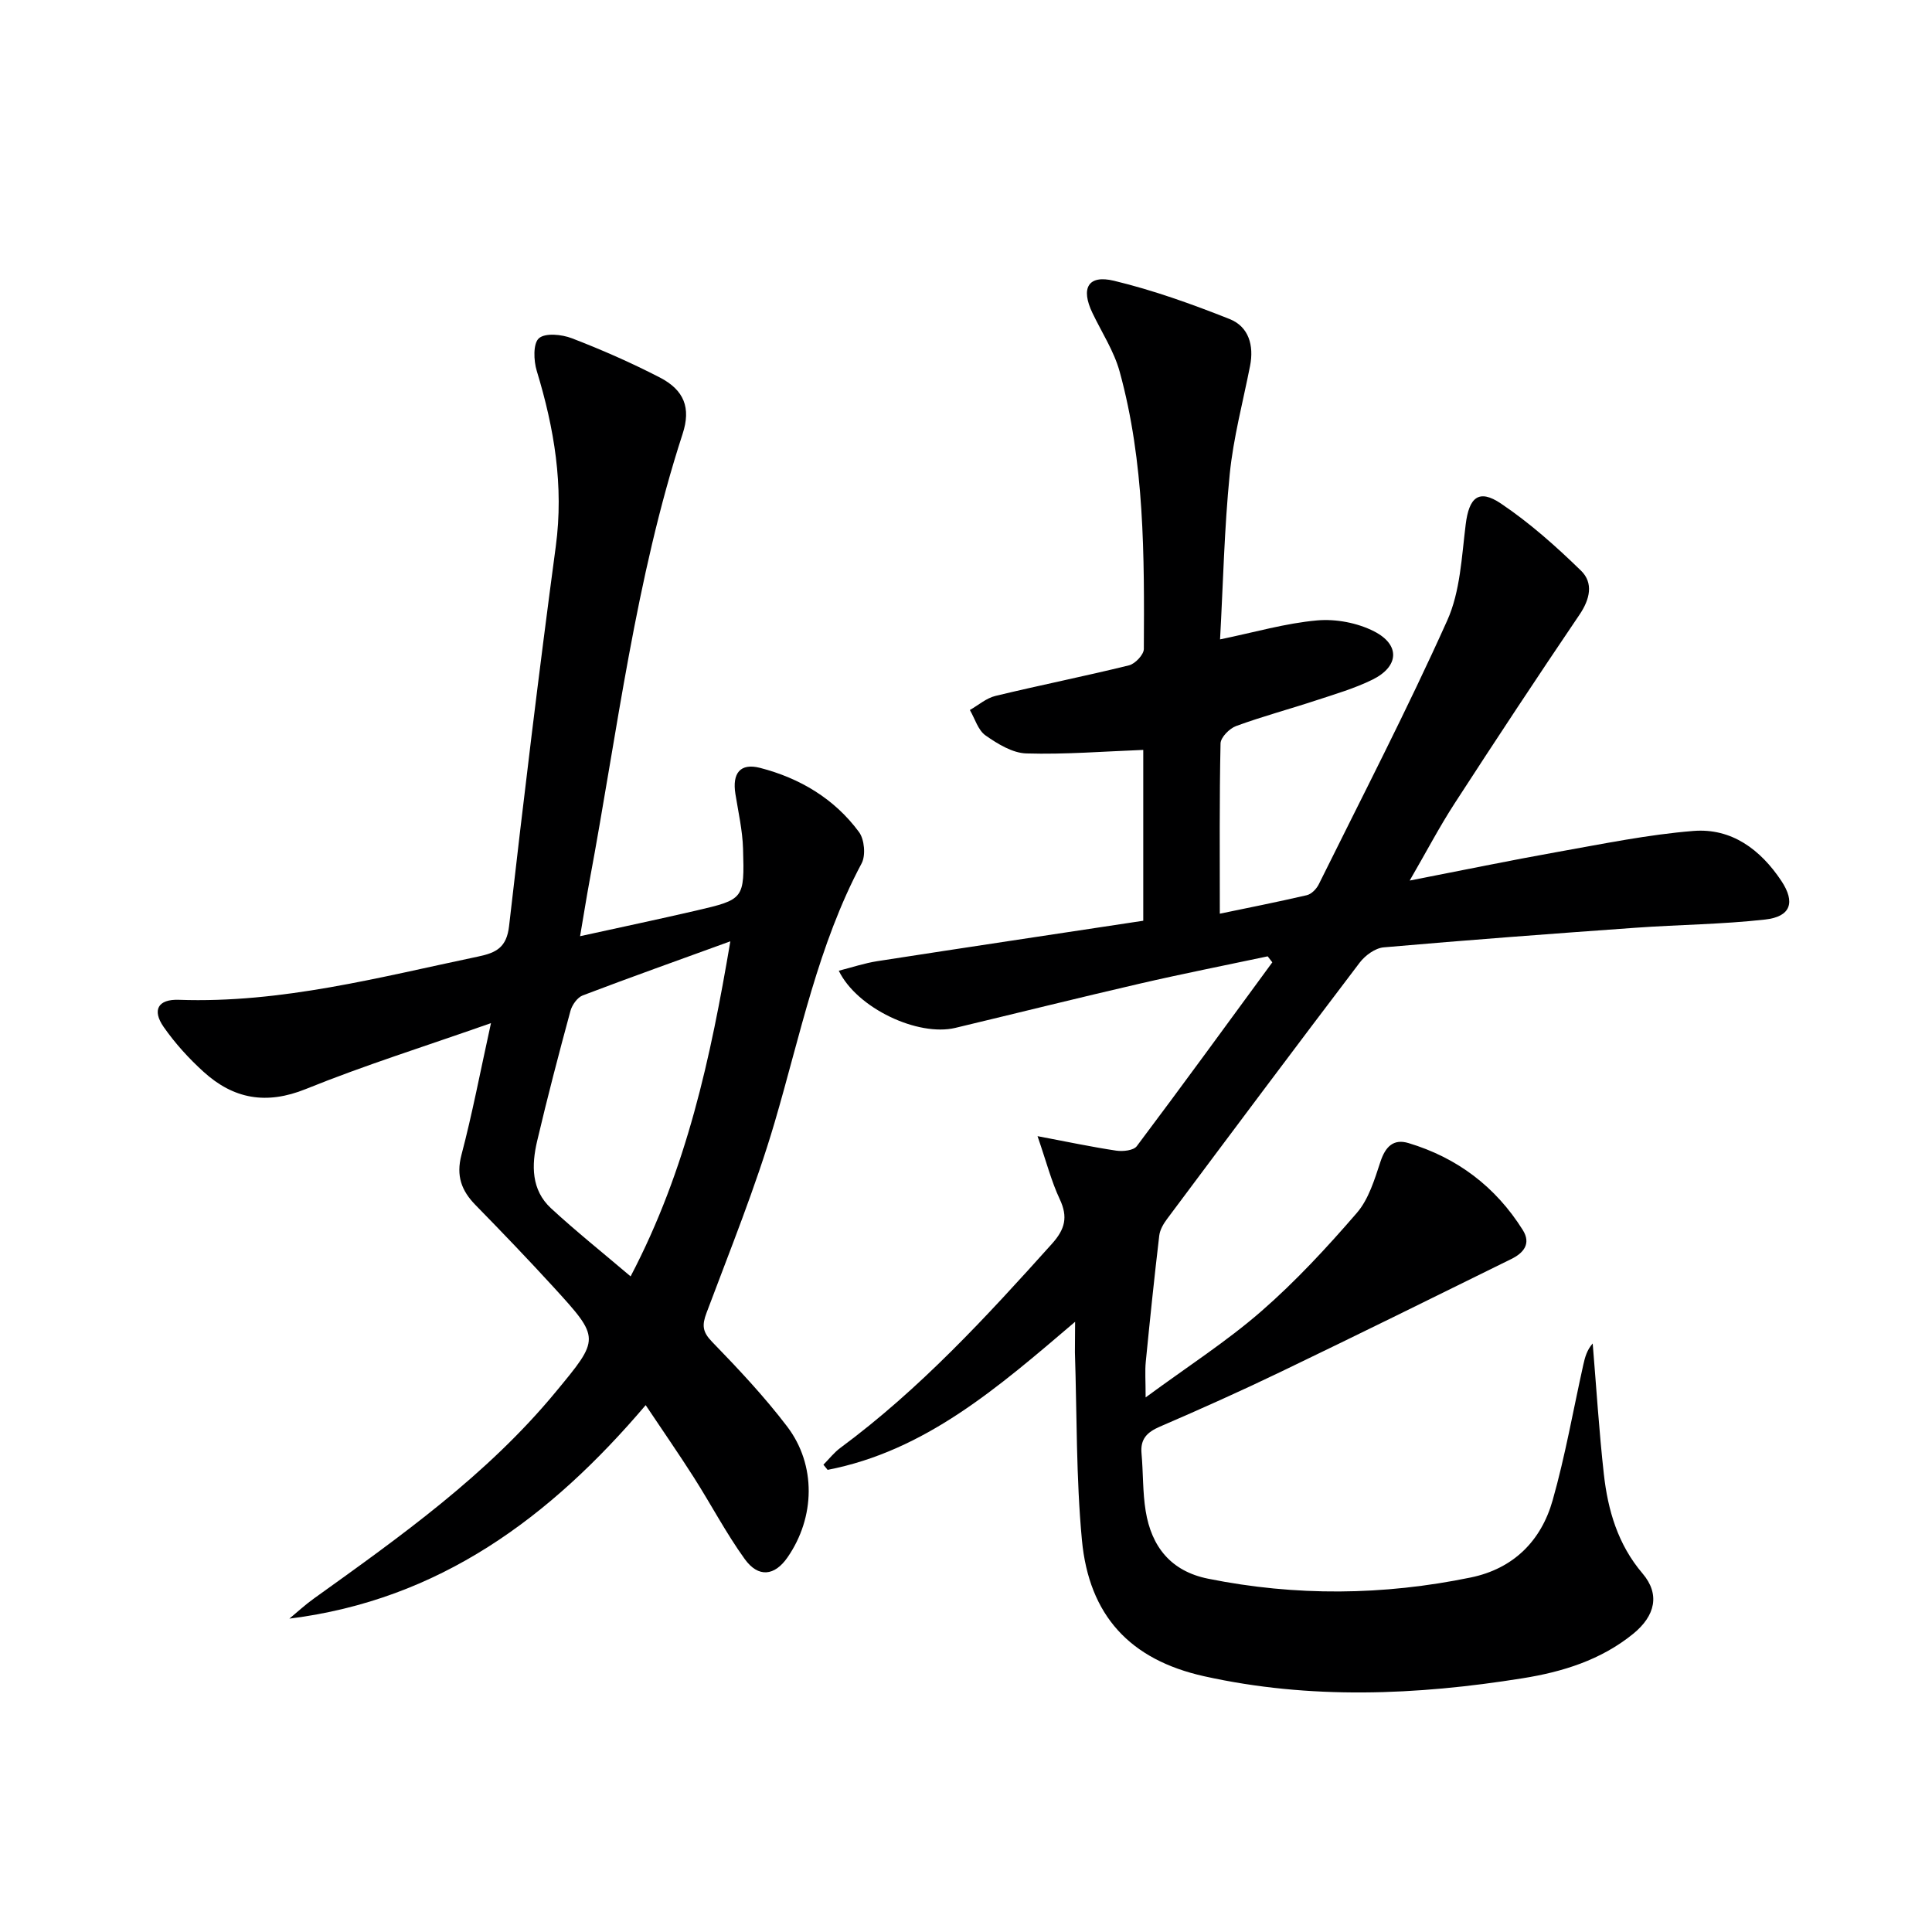
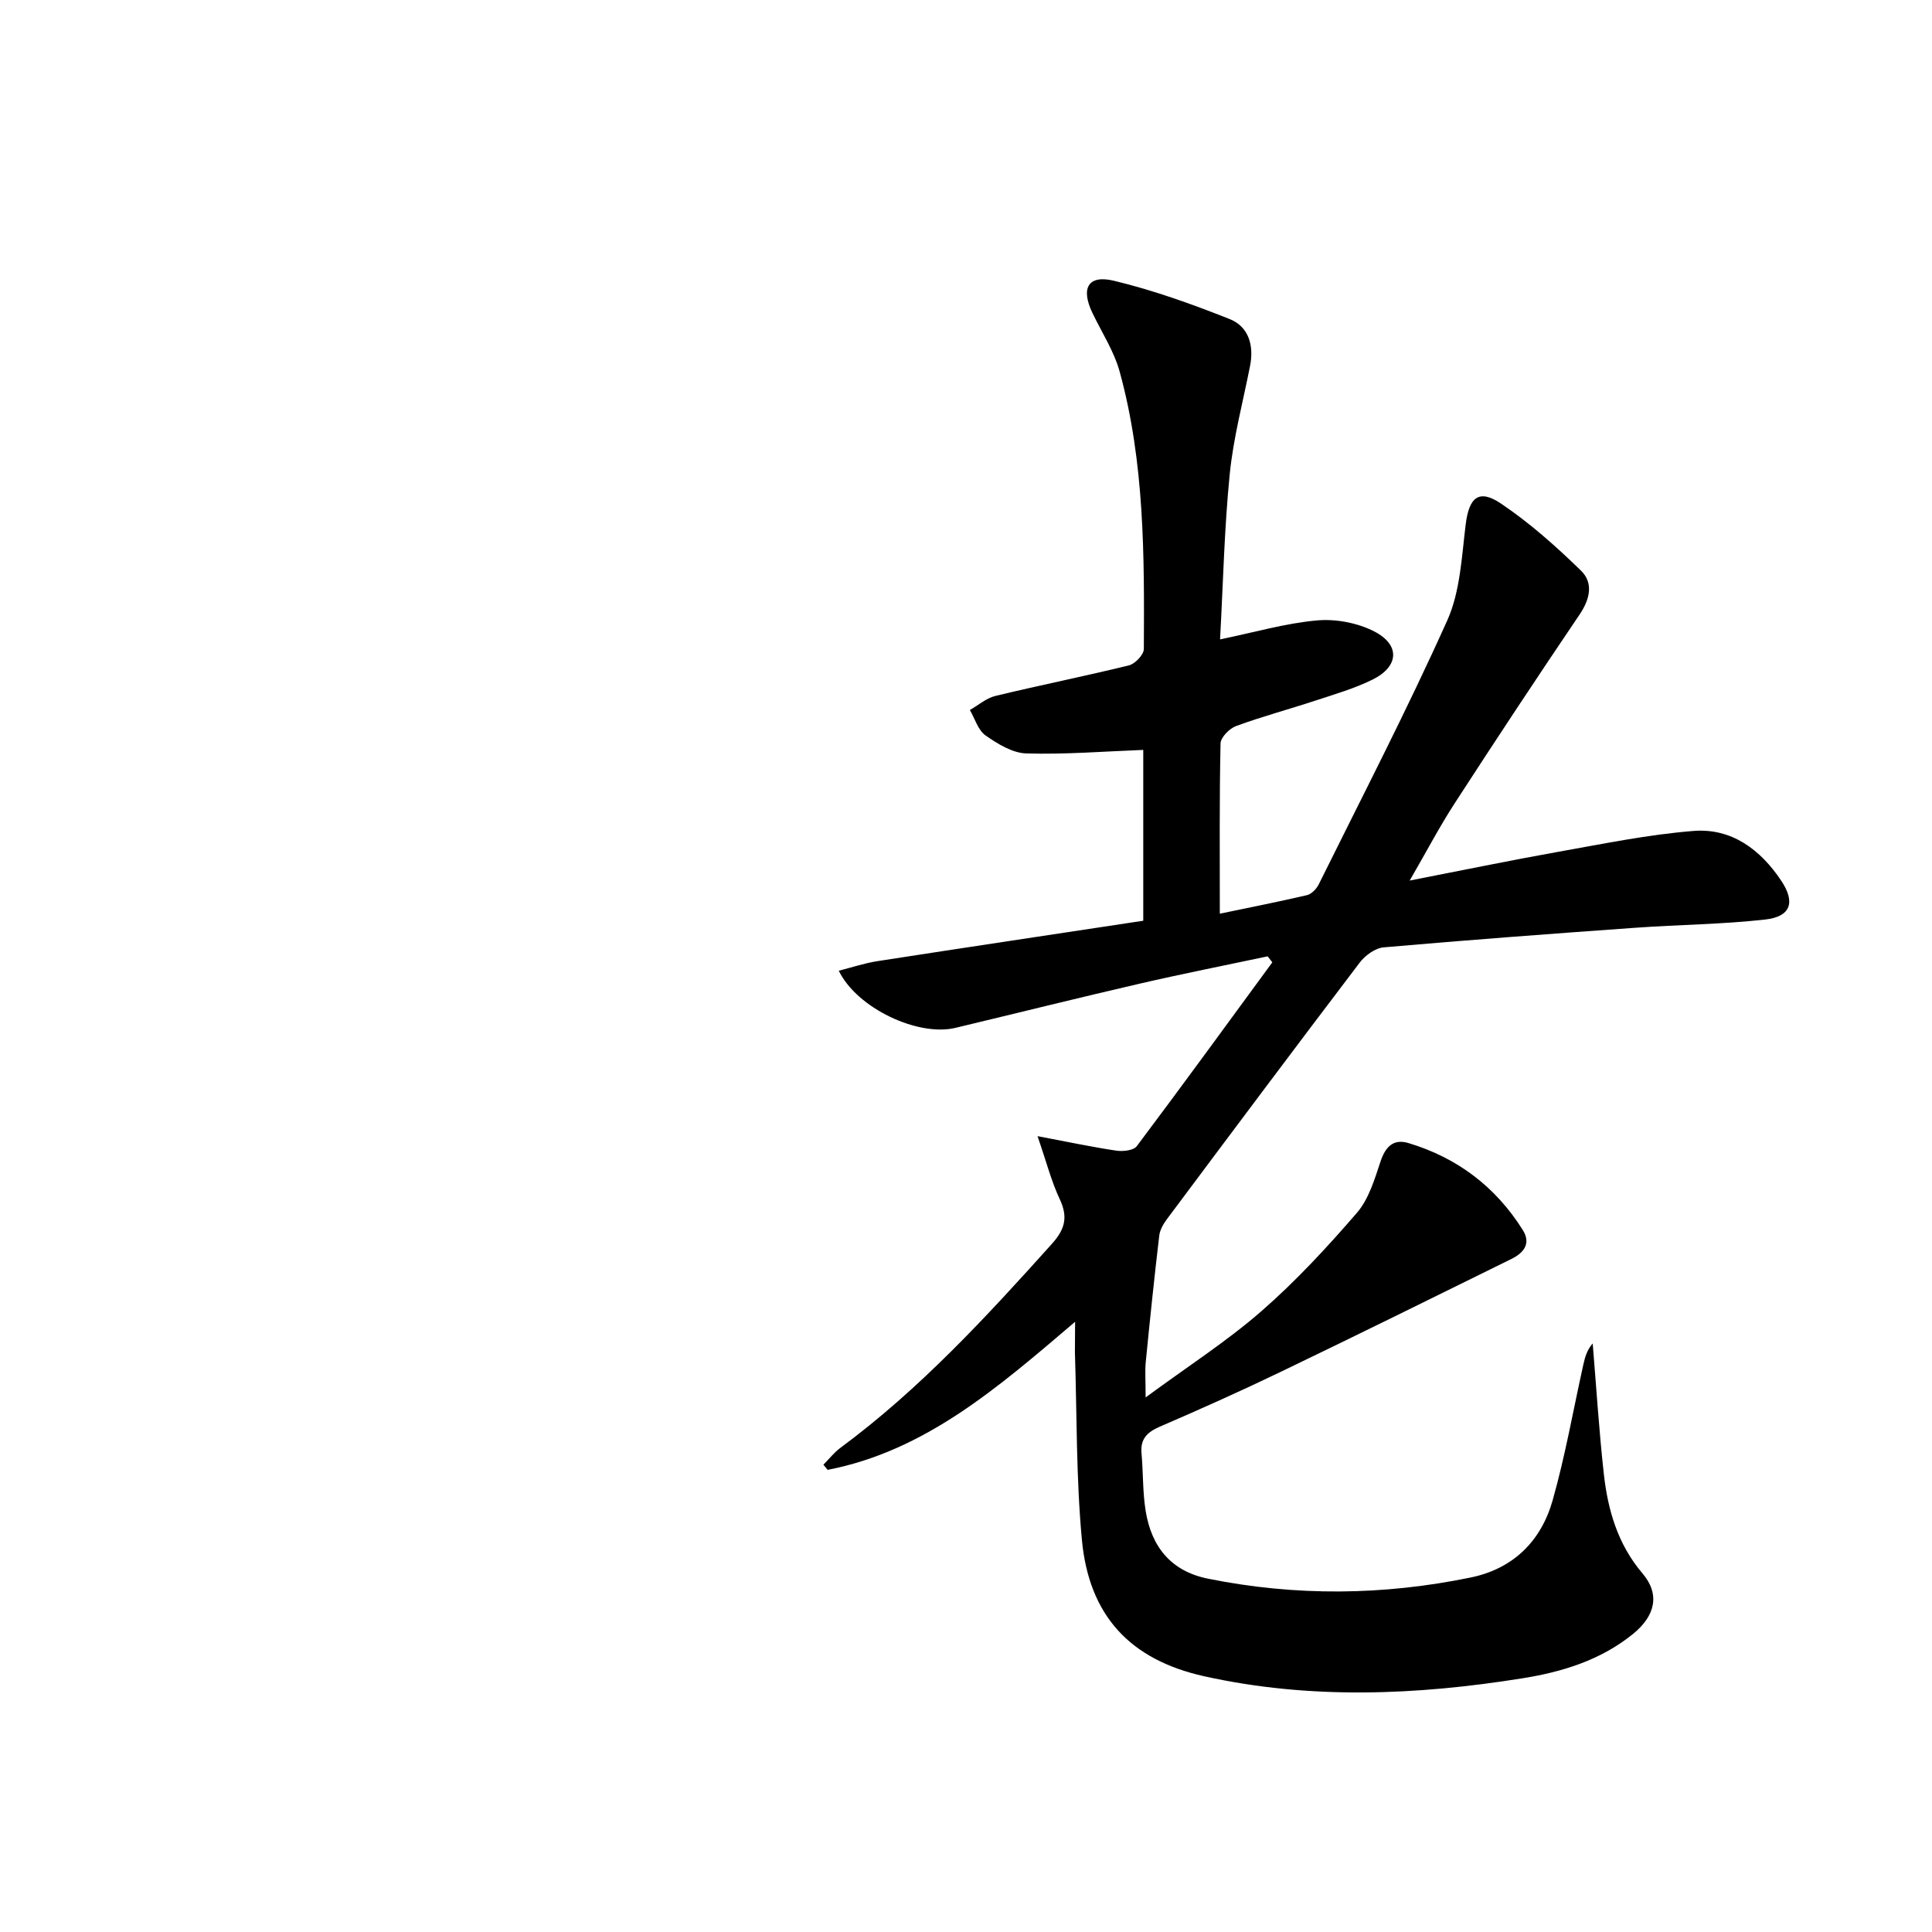
<svg xmlns="http://www.w3.org/2000/svg" enable-background="new 0 0 400 400" viewBox="0 0 400 400">
  <path d="m222.59 273.66c-15.98 13.62-30.99 26.72-51.24 30.66-.29-.36-.58-.71-.87-1.07 1.17-1.18 2.21-2.53 3.53-3.5 16.45-12.17 30.19-27.1 43.78-42.23 2.72-3.03 3.36-5.54 1.62-9.24-1.72-3.66-2.74-7.65-4.6-13.05 6.4 1.21 11.34 2.26 16.31 3 1.38.2 3.57-.03 4.24-.93 9.47-12.6 18.74-25.35 28.06-38.06-.32-.41-.64-.83-.96-1.24-8.81 1.87-17.65 3.61-26.43 5.64-12.77 2.95-25.48 6.12-38.23 9.17-7.72 1.85-20.36-4.04-24.14-11.83 2.75-.7 5.33-1.57 7.97-1.98 18.32-2.84 36.66-5.58 55.07-8.37 0-12.85 0-24.45 0-35.37-8.15.31-16.19.97-24.22.73-2.88-.09-5.94-1.98-8.44-3.73-1.55-1.09-2.19-3.46-3.24-5.26 1.76-1 3.41-2.47 5.31-2.92 9.19-2.22 18.47-4.07 27.64-6.33 1.27-.31 3.06-2.21 3.07-3.38.11-19.3.16-38.64-5.01-57.44-1.17-4.24-3.7-8.1-5.63-12.13-2.46-5.12-.93-7.97 4.46-6.67 8.15 1.96 16.14 4.83 23.95 7.93 3.95 1.57 5.06 5.47 4.22 9.71-1.47 7.46-3.46 14.88-4.21 22.41-1.12 11.22-1.36 22.52-2 34.2 7.18-1.48 13.57-3.35 20.08-3.93 3.88-.35 8.36.5 11.82 2.27 5.45 2.79 5.15 7.28-.34 9.99-3.7 1.82-7.73 3-11.66 4.29-5.51 1.82-11.14 3.32-16.58 5.32-1.37.5-3.19 2.34-3.22 3.6-.25 11.59-.15 23.19-.15 35.25 5.47-1.14 11.76-2.38 18.01-3.83.96-.22 2-1.29 2.47-2.24 8.99-18.16 18.31-36.17 26.61-54.65 2.7-6.01 2.98-13.19 3.82-19.9.69-5.54 2.69-7.4 7.29-4.3 5.96 4.01 11.43 8.88 16.59 13.91 2.6 2.54 1.85 5.9-.32 9.1-8.75 12.92-17.35 25.95-25.84 39.05-3.15 4.85-5.84 10-9.32 16 10.98-2.14 20.84-4.18 30.75-5.95 9.29-1.65 18.59-3.57 27.98-4.32 7.92-.64 13.91 3.86 18.22 10.34 2.95 4.44 1.95 7.41-3.36 8-8.9 1-17.89 1.06-26.83 1.7-17.39 1.24-34.77 2.54-52.14 4.06-1.76.15-3.84 1.67-4.97 3.16-13.39 17.62-26.64 35.34-39.88 53.07-.75 1-1.48 2.25-1.62 3.45-1.03 8.7-1.93 17.41-2.79 26.13-.19 1.9-.03 3.84-.03 7.37 8.65-6.37 16.75-11.57 23.94-17.83 7.12-6.2 13.6-13.21 19.78-20.36 2.47-2.85 3.68-6.94 4.91-10.65 1.03-3.1 2.7-4.75 5.79-3.82 10.09 3.03 18.04 9.04 23.66 17.99 1.82 2.9.09 4.8-2.36 6.01-15.91 7.85-31.82 15.7-47.8 23.39-8.23 3.96-16.58 7.7-24.97 11.32-2.66 1.15-4.08 2.56-3.8 5.56.36 3.97.22 8 .86 11.91 1.2 7.39 5.22 12.46 12.91 14.01 18.15 3.66 36.3 3.48 54.4-.25 8.82-1.82 14.56-7.56 16.94-15.95 2.62-9.23 4.27-18.73 6.36-28.11.34-1.53.75-3.04 1.94-4.39.75 9.02 1.31 18.07 2.31 27.06.84 7.49 2.9 14.56 8.01 20.56 3.63 4.26 2.7 8.73-1.97 12.52-6.67 5.41-14.6 7.86-22.87 9.18-21.98 3.52-44.03 4.44-65.92-.42-15.36-3.41-23.84-12.58-25.31-28.2-1.21-12.89-1.03-25.91-1.45-38.87-.01-1.75.04-3.53.04-6.32z" fill="#000001" />
-   <path d="m101.65 211.83c-13.68 4.81-26.21 8.73-38.33 13.64-8.19 3.31-14.97 2.07-21.17-3.56-3.06-2.77-5.9-5.9-8.26-9.28-2.45-3.51-1.18-5.79 3.15-5.63 21.22.75 41.5-4.67 61.97-8.96 3.74-.78 5.89-1.89 6.39-6.32 3-26.23 6.16-52.44 9.67-78.6 1.68-12.54-.32-24.44-3.94-36.33-.65-2.12-.78-5.67.44-6.75 1.31-1.16 4.75-.81 6.84 0 6.19 2.38 12.3 5.07 18.19 8.11 5.07 2.62 6.48 6.31 4.73 11.67-9.79 30.13-13.49 61.53-19.26 92.49-.66 3.56-1.22 7.15-1.97 11.52 8.36-1.84 16.2-3.49 24.01-5.3 9.92-2.31 10.04-2.37 9.73-12.81-.11-3.79-.98-7.56-1.58-11.33-.69-4.29.98-6.47 5.1-5.41 8.22 2.12 15.39 6.37 20.49 13.29 1.12 1.52 1.42 4.82.54 6.48-9.02 16.92-12.69 35.56-18.03 53.7-3.93 13.35-9.19 26.31-14.08 39.36-.96 2.55-.86 3.93 1.14 5.99 5.43 5.6 10.82 11.33 15.54 17.53 6.09 8 5.8 18.85.1 27.09-2.67 3.87-6.05 4.3-8.89.34-3.87-5.38-6.97-11.31-10.54-16.91-3.12-4.89-6.43-9.66-9.95-14.93-19.76 23.25-42.72 40.33-73.77 44.2 1.7-1.41 3.33-2.92 5.13-4.2 17.86-12.81 35.79-25.53 49.97-42.68 9.2-11.13 9.33-11.1-.4-21.75-5.28-5.77-10.7-11.42-16.17-17.01-2.91-2.98-4.03-6.04-2.91-10.34 2.23-8.45 3.87-17.08 6.12-27.31zm28.91 52.43c11.66-22.25 16.57-45.3 20.65-69.37-10.7 3.89-20.68 7.44-30.56 11.2-1.11.42-2.2 1.96-2.54 3.19-2.43 8.95-4.78 17.93-6.9 26.96-1.17 4.98-1.25 10.11 2.87 13.92 5.11 4.72 10.56 9.07 16.48 14.1z" fill="#000001" />
</svg>